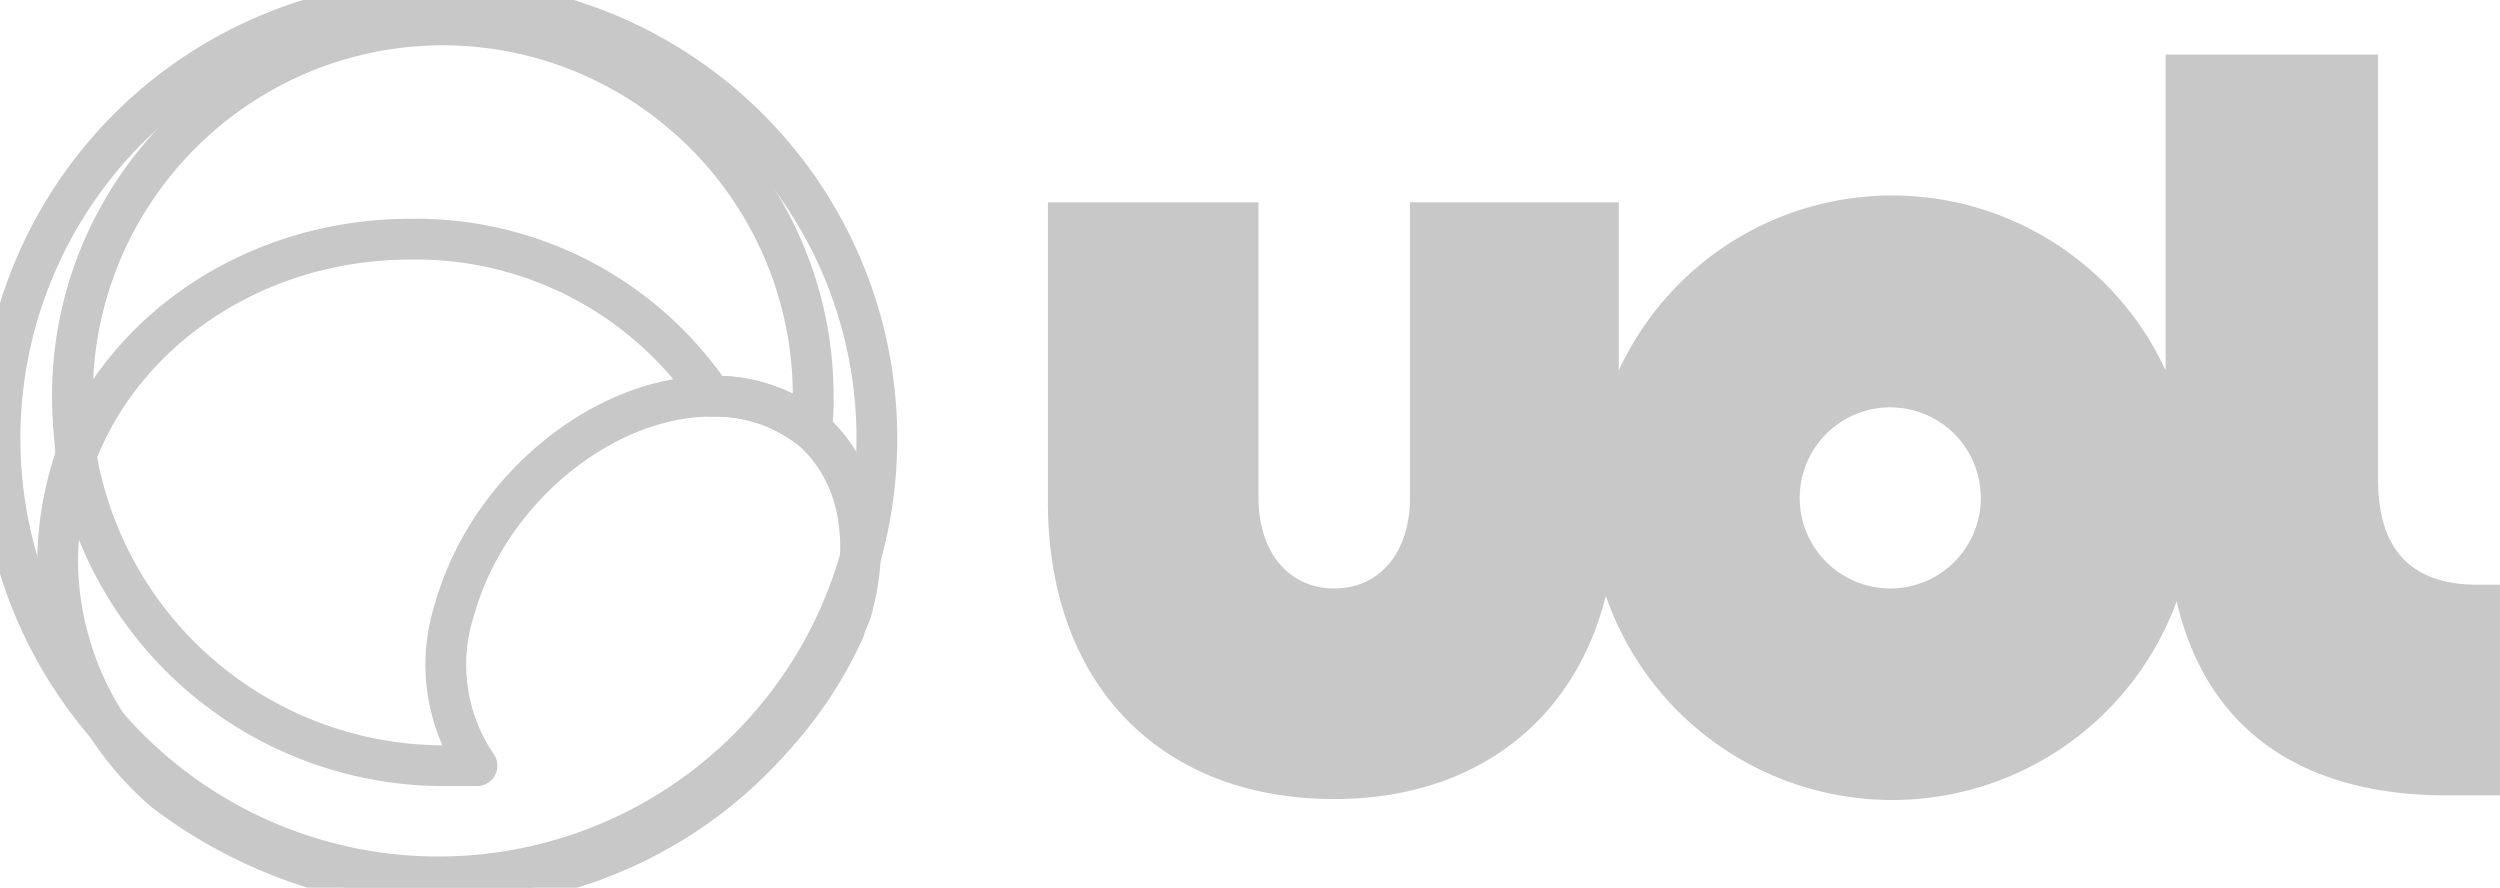
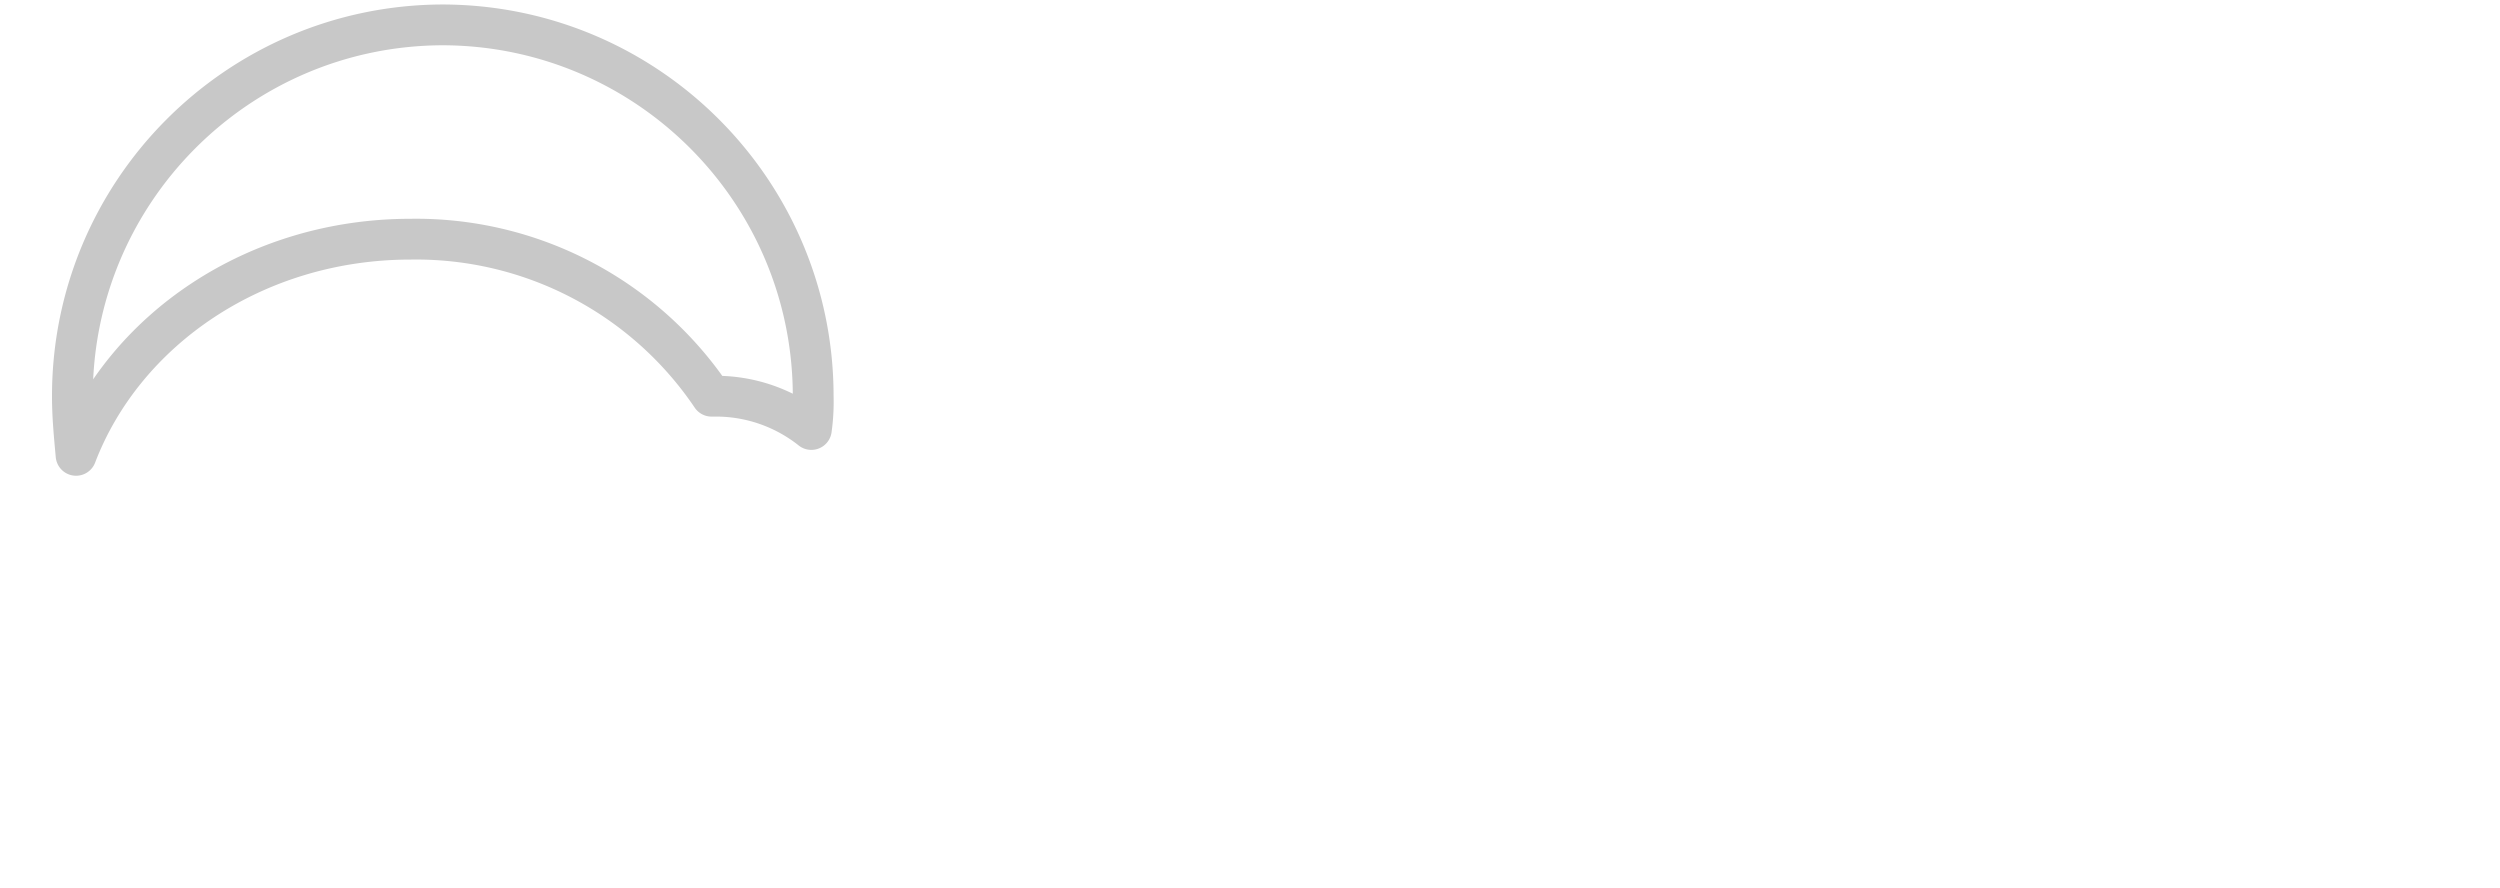
<svg xmlns="http://www.w3.org/2000/svg" width="122.594" height="43.528" viewBox="61.267 1446.95 122.594 43.528">
  <g data-name="uol-logo">
-     <path d="M182.773 1475.624c-3.352 0-4.892-1.812-4.892-5.164v-20.836h-10.418v15.491a14.767 14.767 0 0 0-26.816 0v-8.244H130.41v14.495c0 2.627-1.45 4.44-3.714 4.44-2.265 0-3.715-1.813-3.715-4.44v-14.495h-10.328v14.676c0 8.97 5.527 14.586 14.043 14.586 6.885 0 11.777-3.805 13.317-9.965a14.857 14.857 0 0 0 27.993.271c1.54 6.614 6.523 9.513 13.227 9.513h2.627v-10.328h-1.087Zm-28.718.181a4.44 4.44 0 1 1 0-8.878 4.44 4.44 0 0 1 0 8.878Z" fill="#c8c8c8" fill-rule="evenodd" data-name="path10" />
-     <path d="M101.054 1468.01a7.519 7.519 0 0 0-4.801-1.63h-.091c-5.345 0-10.962 4.62-12.593 10.418a8.788 8.788 0 0 0 1.088 7.7h-1.722a18.3 18.3 0 0 1-17.937-15.219 16.307 16.307 0 0 0-.906 5.164 15.039 15.039 0 0 0 5.254 11.324 23.826 23.826 0 0 0 6.885 3.624 20.383 20.383 0 0 0 6.704 1.087 21.652 21.652 0 0 0 16.307-7.429 20.293 20.293 0 0 0 3.443-5.254c.09-.363.272-.634.362-.997.997-3.714.181-6.885-1.993-8.787" stroke-linejoin="round" stroke-linecap="round" stroke-width="2" stroke="#c8c8c8" fill="transparent" data-name="path8" />
    <path d="M82.935 1448.17c-10.021.05-18.119 8.189-18.118 18.21 0 .996.09 1.902.18 2.899 2.356-6.16 8.788-10.6 16.398-10.6a17.485 17.485 0 0 1 14.767 7.7h.09a7.52 7.52 0 0 1 4.802 1.632c.075-.54.106-1.086.09-1.631 0-10.057-8.152-18.21-18.209-18.21" stroke-linejoin="round" stroke-linecap="round" stroke-width="2" stroke="#c8c8c8" fill="transparent" data-name="path6" />
-     <path d="M61.267 1468.4a21.5 21.5 0 1 1 0 .1z" stroke-linejoin="round" stroke-linecap="round" stroke-width="2" stroke="#c8c8c8" fill="transparent" data-name="circle4" />
  </g>
</svg>